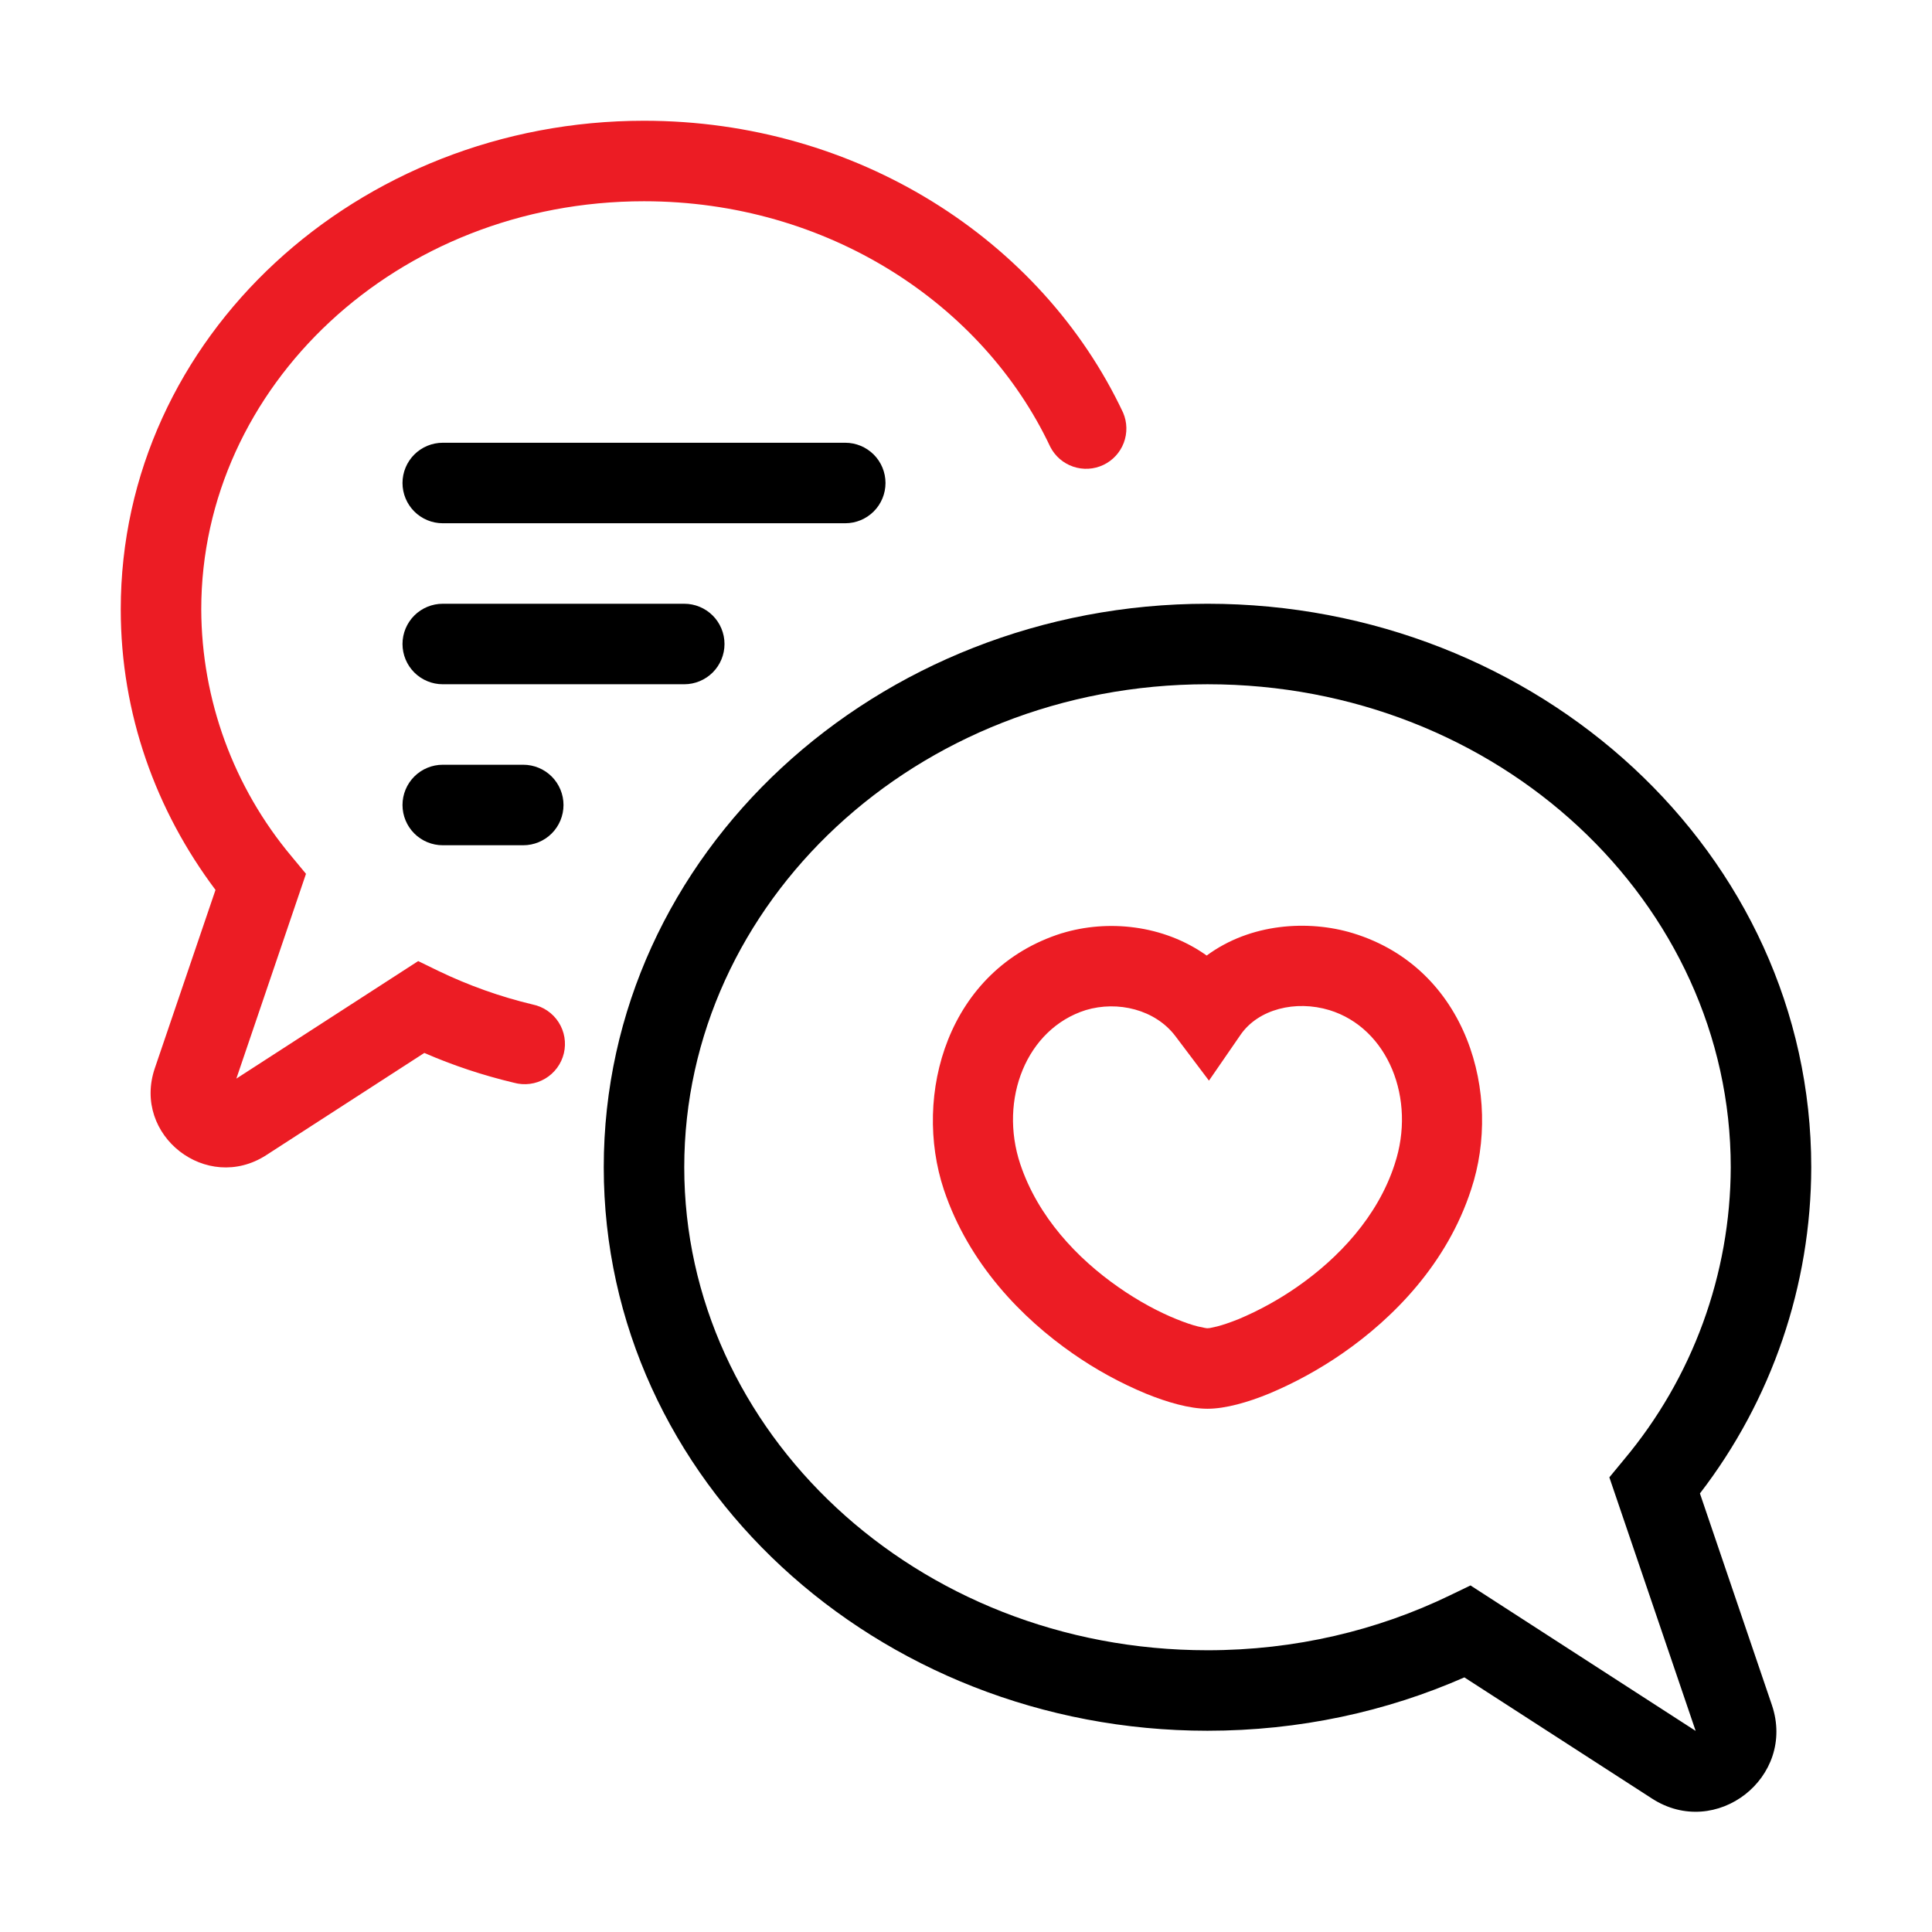
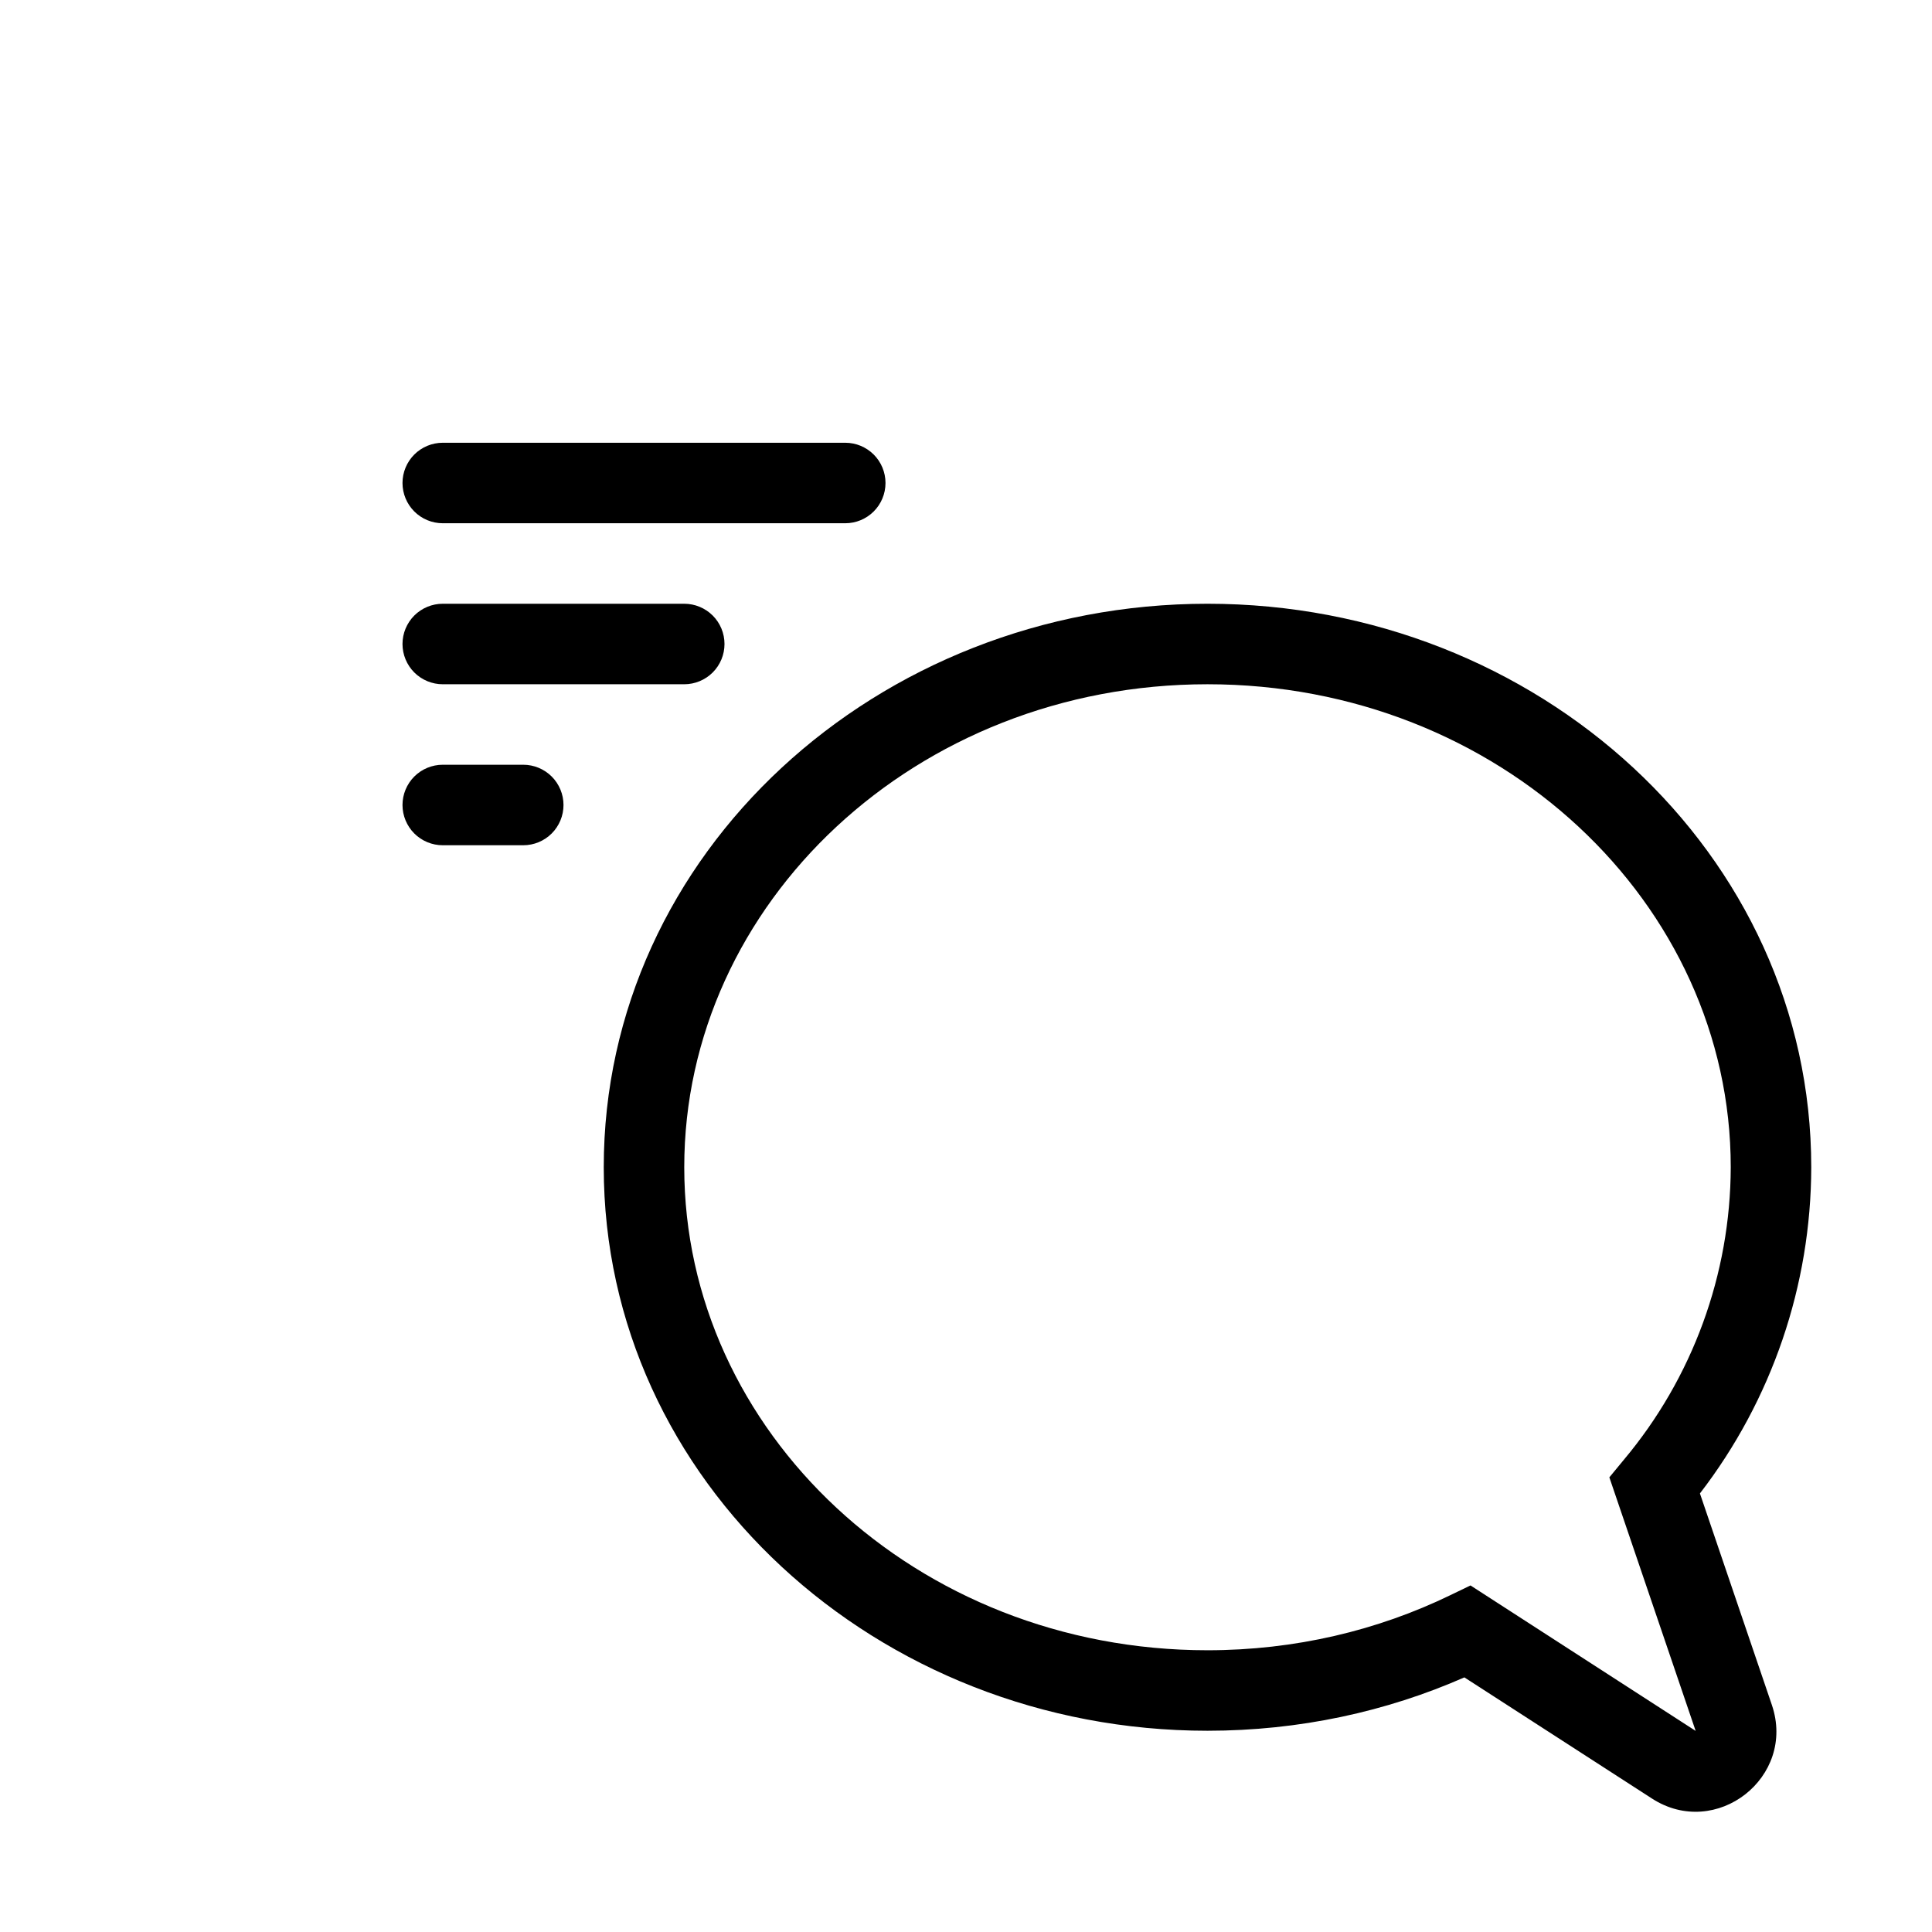
<svg xmlns="http://www.w3.org/2000/svg" width="90" height="90" viewBox="0 0 90 90" fill="none">
-   <path d="M9.375 28.387C9.375 18.015 18.476 9.375 30 9.375C38.531 9.375 45.78 14.137 48.93 20.824C49.153 21.255 49.534 21.583 49.994 21.739C50.454 21.895 50.956 21.867 51.395 21.66C51.835 21.453 52.176 21.084 52.349 20.63C52.521 20.176 52.511 19.673 52.32 19.226C48.525 11.168 39.919 5.625 30 5.625C16.672 5.625 5.625 15.686 5.625 28.387C5.625 33.263 7.268 37.766 10.039 41.456L7.211 49.766C6.15 52.894 9.63 55.601 12.401 53.812L19.766 49.05C21.099 49.63 22.49 50.093 23.94 50.438C24.183 50.505 24.437 50.523 24.687 50.49C24.937 50.458 25.178 50.375 25.395 50.247C25.612 50.119 25.801 49.948 25.951 49.745C26.101 49.543 26.208 49.312 26.267 49.066C26.325 48.821 26.334 48.567 26.292 48.318C26.25 48.07 26.158 47.832 26.022 47.62C25.886 47.407 25.708 47.225 25.5 47.083C25.292 46.941 25.057 46.842 24.81 46.792C23.299 46.431 21.83 45.907 20.43 45.233L19.481 44.771L11.01 50.246L14.254 40.706L13.586 39.9C10.879 36.673 9.389 32.599 9.375 28.387ZM56.212 44.513C58.256 43.001 60.956 42.844 63.019 43.47C68.374 45.105 69.99 51.026 68.531 55.41C67.406 58.871 64.909 61.399 62.554 63.034C61.478 63.781 60.327 64.413 59.119 64.92C58.133 65.325 57.086 65.625 56.25 65.625C55.414 65.625 54.375 65.325 53.389 64.924C52.184 64.424 51.038 63.796 49.969 63.049C47.621 61.414 45.131 58.886 43.969 55.421C42.506 51.019 44.13 45.154 49.462 43.474L49.481 43.47C51.593 42.829 54.191 43.072 56.212 44.513ZM61.928 47.055C60.352 46.579 58.62 47.006 57.791 48.203L56.318 50.34L54.754 48.266C53.816 47.029 52.072 46.605 50.576 47.055C47.816 47.929 46.523 51.21 47.528 54.229C48.352 56.689 50.179 58.624 52.114 59.97C53.07 60.638 54.015 61.133 54.806 61.451C55.201 61.611 55.535 61.725 55.807 61.792L56.13 61.86C56.205 61.873 56.245 61.877 56.25 61.875L56.366 61.864L56.693 61.792C56.965 61.722 57.303 61.608 57.705 61.447C58.658 61.045 59.566 60.545 60.416 59.955C62.362 58.605 64.177 56.67 64.965 54.248L64.969 54.233C65.981 51.195 64.665 47.895 61.928 47.055Z" fill="#EC1C24" />
  <path d="M56.25 28.125C40.849 28.125 28.125 39.75 28.125 54.375C28.125 69 40.849 80.625 56.25 80.625C60.525 80.625 64.582 79.736 68.216 78.139L76.954 83.782C79.939 85.714 83.685 82.793 82.541 79.425L79.189 69.57C82.543 65.214 84.366 59.873 84.375 54.375C84.375 39.75 71.651 28.125 56.25 28.125ZM31.875 54.375C31.875 42.075 42.656 31.875 56.25 31.875C69.844 31.875 80.625 42.075 80.625 54.375C80.611 59.364 78.846 64.189 75.638 68.01L74.97 68.82L78.99 80.632L68.501 73.856L67.552 74.314C64.177 75.949 60.337 76.875 56.25 76.875C42.656 76.875 31.875 66.675 31.875 54.375ZM20.625 20.625C20.128 20.625 19.651 20.823 19.299 21.174C18.948 21.526 18.75 22.003 18.75 22.5C18.75 22.997 18.948 23.474 19.299 23.826C19.651 24.177 20.128 24.375 20.625 24.375H39.375C39.872 24.375 40.349 24.177 40.701 23.826C41.053 23.474 41.25 22.997 41.25 22.5C41.25 22.003 41.053 21.526 40.701 21.174C40.349 20.823 39.872 20.625 39.375 20.625H20.625ZM18.75 37.5C18.75 37.003 18.948 36.526 19.299 36.174C19.651 35.822 20.128 35.625 20.625 35.625H24.375C24.872 35.625 25.349 35.822 25.701 36.174C26.052 36.526 26.25 37.003 26.25 37.5C26.25 37.997 26.052 38.474 25.701 38.826C25.349 39.178 24.872 39.375 24.375 39.375H20.625C20.128 39.375 19.651 39.178 19.299 38.826C18.948 38.474 18.75 37.997 18.75 37.5ZM20.625 28.125C20.128 28.125 19.651 28.323 19.299 28.674C18.948 29.026 18.75 29.503 18.75 30C18.75 30.497 18.948 30.974 19.299 31.326C19.651 31.677 20.128 31.875 20.625 31.875H31.875C32.372 31.875 32.849 31.677 33.201 31.326C33.553 30.974 33.75 30.497 33.75 30C33.75 29.503 33.553 29.026 33.201 28.674C32.849 28.323 32.372 28.125 31.875 28.125H20.625Z" fill="black" />
</svg>